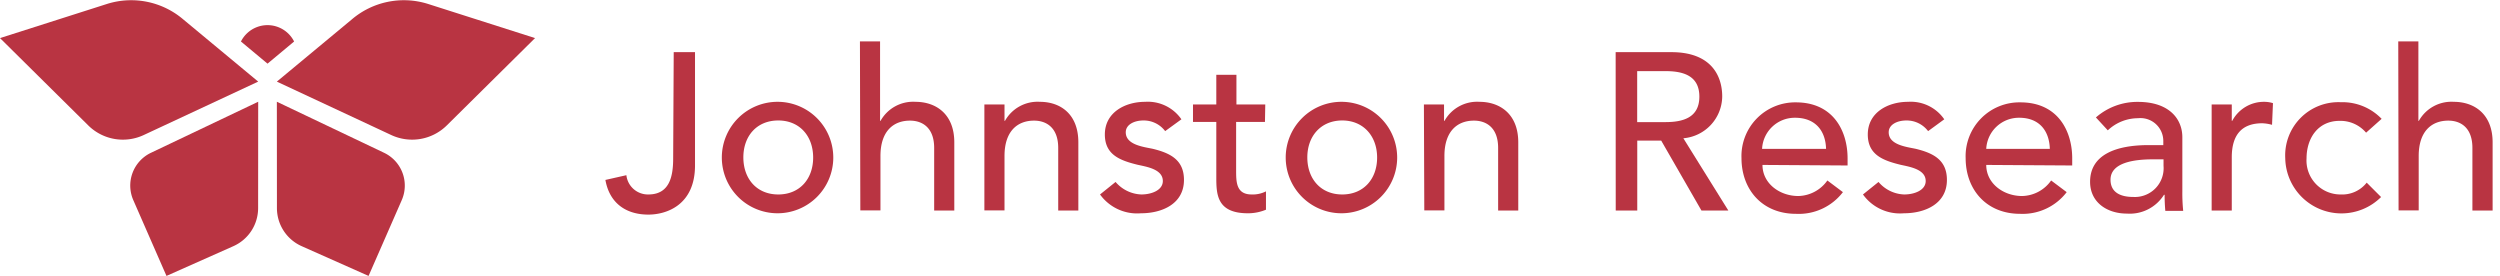
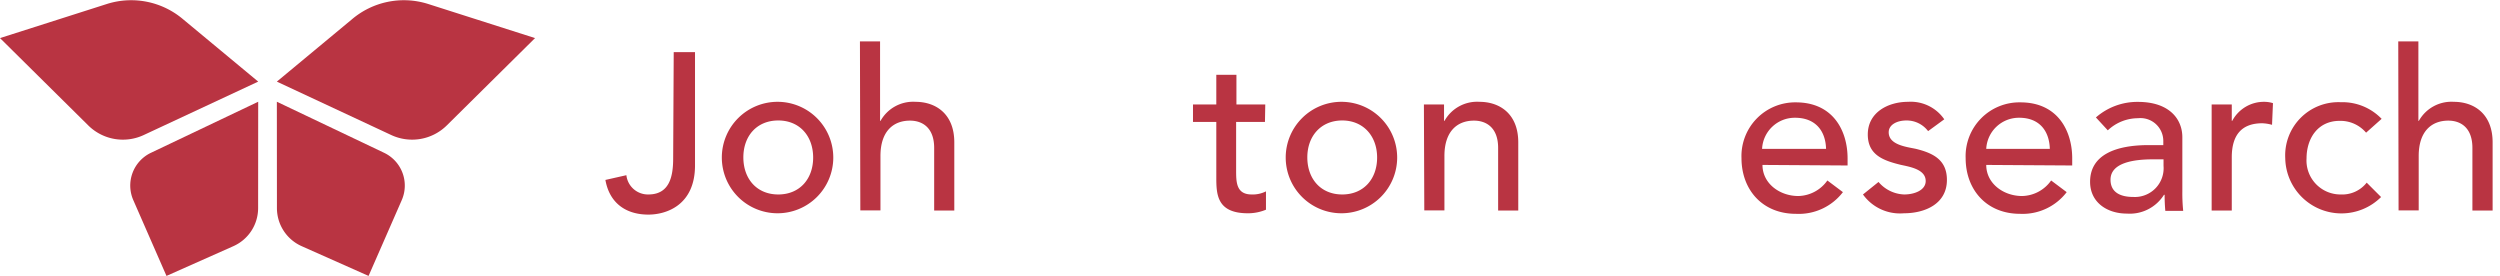
<svg xmlns="http://www.w3.org/2000/svg" id="Layer_1" data-name="Layer 1" viewBox="0 0 321.65 35.45">
  <defs>
    <style>.cls-1{fill:#b93442;}.cls-2{fill:none;}</style>
  </defs>
  <path class="cls-1" d="M91.26,14.21H94V28.78c0,5.12-3.69,6.33-6,6.33-2.88,0-5-1.47-5.53-4.46l2.7-.61a2.79,2.79,0,0,0,2.83,2.48c2.73,0,3.19-2.33,3.19-4.64Z" transform="translate(-4.58 -7.5)" />
  <path class="cls-1" d="M104.71,20.6a7.17,7.17,0,1,1-7.26,7.17A7.17,7.17,0,0,1,104.71,20.6Zm0,11.92c2.76,0,4.49-2,4.49-4.75S107.47,23,104.71,23s-4.49,2-4.49,4.75S101.94,32.52,104.71,32.52Z" transform="translate(-4.58 -7.5)" />
  <path class="cls-1" d="M115.22,12.83h2.59V23.05h.06a4.8,4.8,0,0,1,4.49-2.45c2.65,0,5,1.58,5,5.21v8.78h-2.59V26.53c0-2.56-1.47-3.51-3.11-3.51-2.16,0-3.8,1.38-3.8,4.55v7h-2.59Z" transform="translate(-4.58 -7.5)" />
-   <path class="cls-1" d="M131.23,20.94h2.59v2.11h.06a4.8,4.8,0,0,1,4.49-2.45c2.65,0,4.95,1.58,4.95,5.21v8.78h-2.59V26.53c0-2.56-1.47-3.51-3.11-3.51-2.16,0-3.8,1.38-3.8,4.55v7h-2.59Z" transform="translate(-4.58 -7.5)" />
-   <path class="cls-1" d="M154.49,24.37A3.45,3.45,0,0,0,151.7,23c-1.21,0-2.28.54-2.28,1.52,0,1.64,2.34,1.88,3.49,2.13,2.24.55,4,1.42,4,4,0,3.08-2.82,4.29-5.53,4.29a5.88,5.88,0,0,1-5.27-2.42l2-1.61a4.57,4.57,0,0,0,3.31,1.61c1.33,0,2.77-.55,2.77-1.73,0-1.55-2.16-1.84-3.28-2.1-2.22-.55-4.18-1.27-4.18-3.89,0-2.85,2.62-4.2,5.18-4.2a5.25,5.25,0,0,1,4.67,2.25Z" transform="translate(-4.58 -7.5)" />
  <path class="cls-1" d="M167.33,23.19h-3.71v6.19c0,1.53,0,3.14,2,3.14a3.75,3.75,0,0,0,1.84-.4v2.36a6,6,0,0,1-2.33.46c-4,0-4.06-2.45-4.06-4.64V23.19h-3V20.94h3V17.12h2.59v3.82h3.71Z" transform="translate(-4.58 -7.5)" />
  <path class="cls-1" d="M177.27,20.6A7.17,7.17,0,1,1,170,27.77,7.17,7.17,0,0,1,177.27,20.6Zm0,11.92c2.76,0,4.49-2,4.49-4.75S180,23,177.27,23s-4.49,2-4.49,4.75S174.5,32.52,177.27,32.52Z" transform="translate(-4.58 -7.5)" />
  <path class="cls-1" d="M187.78,20.94h2.59v2.11h.06a4.8,4.8,0,0,1,4.49-2.45c2.65,0,5,1.58,5,5.21v8.78h-2.59V26.53c0-2.56-1.47-3.51-3.11-3.51-2.16,0-3.8,1.38-3.8,4.55v7h-2.59Z" transform="translate(-4.58 -7.5)" />
-   <path class="cls-1" d="M212.45,14.21h7.17c5.21,0,6.54,3.14,6.54,5.7a5.46,5.46,0,0,1-5,5.38l5.79,9.3h-3.46l-5.18-9h-3.08v9h-2.77Zm2.77,9h3.63c2.18,0,4.37-.52,4.37-3.28s-2.19-3.28-4.37-3.28h-3.63Z" transform="translate(-4.58 -7.5)" />
  <path class="cls-1" d="M231.34,28.72c0,2.39,2.22,4,4.61,4a4.7,4.7,0,0,0,3.74-2l2,1.5a7.15,7.15,0,0,1-6.05,2.79c-4.32,0-7-3.11-7-7.17a6.91,6.91,0,0,1,7-7.17c4.81,0,6.65,3.68,6.65,7.2v.92Zm8.18-2.07c-.06-2.28-1.33-4-4-4a4.21,4.21,0,0,0-4.23,4Z" transform="translate(-4.58 -7.5)" />
  <path class="cls-1" d="M252.65,24.37A3.46,3.46,0,0,0,249.86,23c-1.21,0-2.28.54-2.28,1.52,0,1.64,2.33,1.88,3.49,2.13,2.24.55,4,1.42,4,4,0,3.08-2.82,4.29-5.53,4.29a5.86,5.86,0,0,1-5.27-2.42l2-1.61a4.53,4.53,0,0,0,3.31,1.61c1.32,0,2.76-.55,2.76-1.73,0-1.55-2.16-1.84-3.28-2.1-2.21-.55-4.17-1.27-4.17-3.89,0-2.85,2.62-4.2,5.18-4.2a5.24,5.24,0,0,1,4.66,2.25Z" transform="translate(-4.58 -7.5)" />
  <path class="cls-1" d="M260.13,28.72c0,2.39,2.22,4,4.61,4a4.68,4.68,0,0,0,3.74-2l2,1.5a7.13,7.13,0,0,1-6,2.79c-4.32,0-7-3.11-7-7.17a6.92,6.92,0,0,1,7.05-7.17c4.81,0,6.66,3.68,6.66,7.2v.92Zm8.18-2.07c-.06-2.28-1.32-4-3.94-4a4.21,4.21,0,0,0-4.24,4Z" transform="translate(-4.58 -7.5)" />
  <path class="cls-1" d="M274.24,22.61a8.08,8.08,0,0,1,5.42-2c4,0,5.7,2.19,5.7,4.55v7a22.51,22.51,0,0,0,.11,2.47h-2.3q-.09-1-.09-2.07H283a5.2,5.2,0,0,1-4.78,2.42c-2.54,0-4.73-1.44-4.73-4.09,0-3.51,3.37-4.72,7.52-4.72h1.9v-.58a2.94,2.94,0,0,0-3.25-2.88,5.67,5.67,0,0,0-3.89,1.56ZM281.56,28c-2.45,0-5.44.43-5.44,2.62,0,1.55,1.15,2.22,2.93,2.22a3.7,3.7,0,0,0,3.89-4V28Z" transform="translate(-4.58 -7.5)" />
  <path class="cls-1" d="M289.13,20.94h2.59v2.11h.06a4.61,4.61,0,0,1,4.09-2.45,3.9,3.9,0,0,1,1.15.17l-.12,2.79a5.24,5.24,0,0,0-1.26-.2c-2.54,0-3.92,1.39-3.92,4.38v6.85h-2.59Z" transform="translate(-4.58 -7.5)" />
  <path class="cls-1" d="M309,24.57a4.33,4.33,0,0,0-3.4-1.52c-2.82,0-4.26,2.27-4.26,4.83a4.37,4.37,0,0,0,4.4,4.64A4,4,0,0,0,309.08,31l1.85,1.85a7.23,7.23,0,0,1-12.33-5,6.85,6.85,0,0,1,7.14-7.2A7,7,0,0,1,311,22.79Z" transform="translate(-4.58 -7.5)" />
  <path class="cls-1" d="M313.14,12.83h2.59V23.05h.06a4.8,4.8,0,0,1,4.49-2.45c2.65,0,5,1.58,5,5.21v8.78h-2.6V26.53c0-2.56-1.46-3.51-3.1-3.51-2.16,0-3.81,1.38-3.81,4.55v7h-2.59Z" transform="translate(-4.58 -7.5)" />
  <path class="cls-1" d="M37.8,18l-9.64-8A10.33,10.33,0,0,0,18.37,8L4.58,12.4,15.93,23.63a6.33,6.33,0,0,0,7.17,1.23Z" transform="translate(-4.58 -7.5)" />
  <path class="cls-1" d="M37.8,20.59,24,27.16a4.67,4.67,0,0,0-2.26,6.11L26,43l8.61-3.83a5.36,5.36,0,0,0,3.18-4.89Z" transform="translate(-4.58 -7.5)" />
  <path class="cls-1" d="M40.2,18l9.64-8A10.33,10.33,0,0,1,59.63,8L73.42,12.4,62.07,23.63a6.35,6.35,0,0,1-7.18,1.23Z" transform="translate(-4.58 -7.5)" />
  <path class="cls-1" d="M40.2,20.59,54,27.16a4.67,4.67,0,0,1,2.26,6.11L52,43l-8.61-3.83a5.36,5.36,0,0,1-3.18-4.89Z" transform="translate(-4.58 -7.5)" />
-   <path class="cls-1" d="M39,15.69l3.42-2.85a3.83,3.83,0,0,0-6.84,0Z" transform="translate(-4.58 -7.5)" />
  <rect class="cls-2" x="325.24" y="9.94" width="1" height="25" transform="translate(646.89 37.38) rotate(180)" />
</svg>